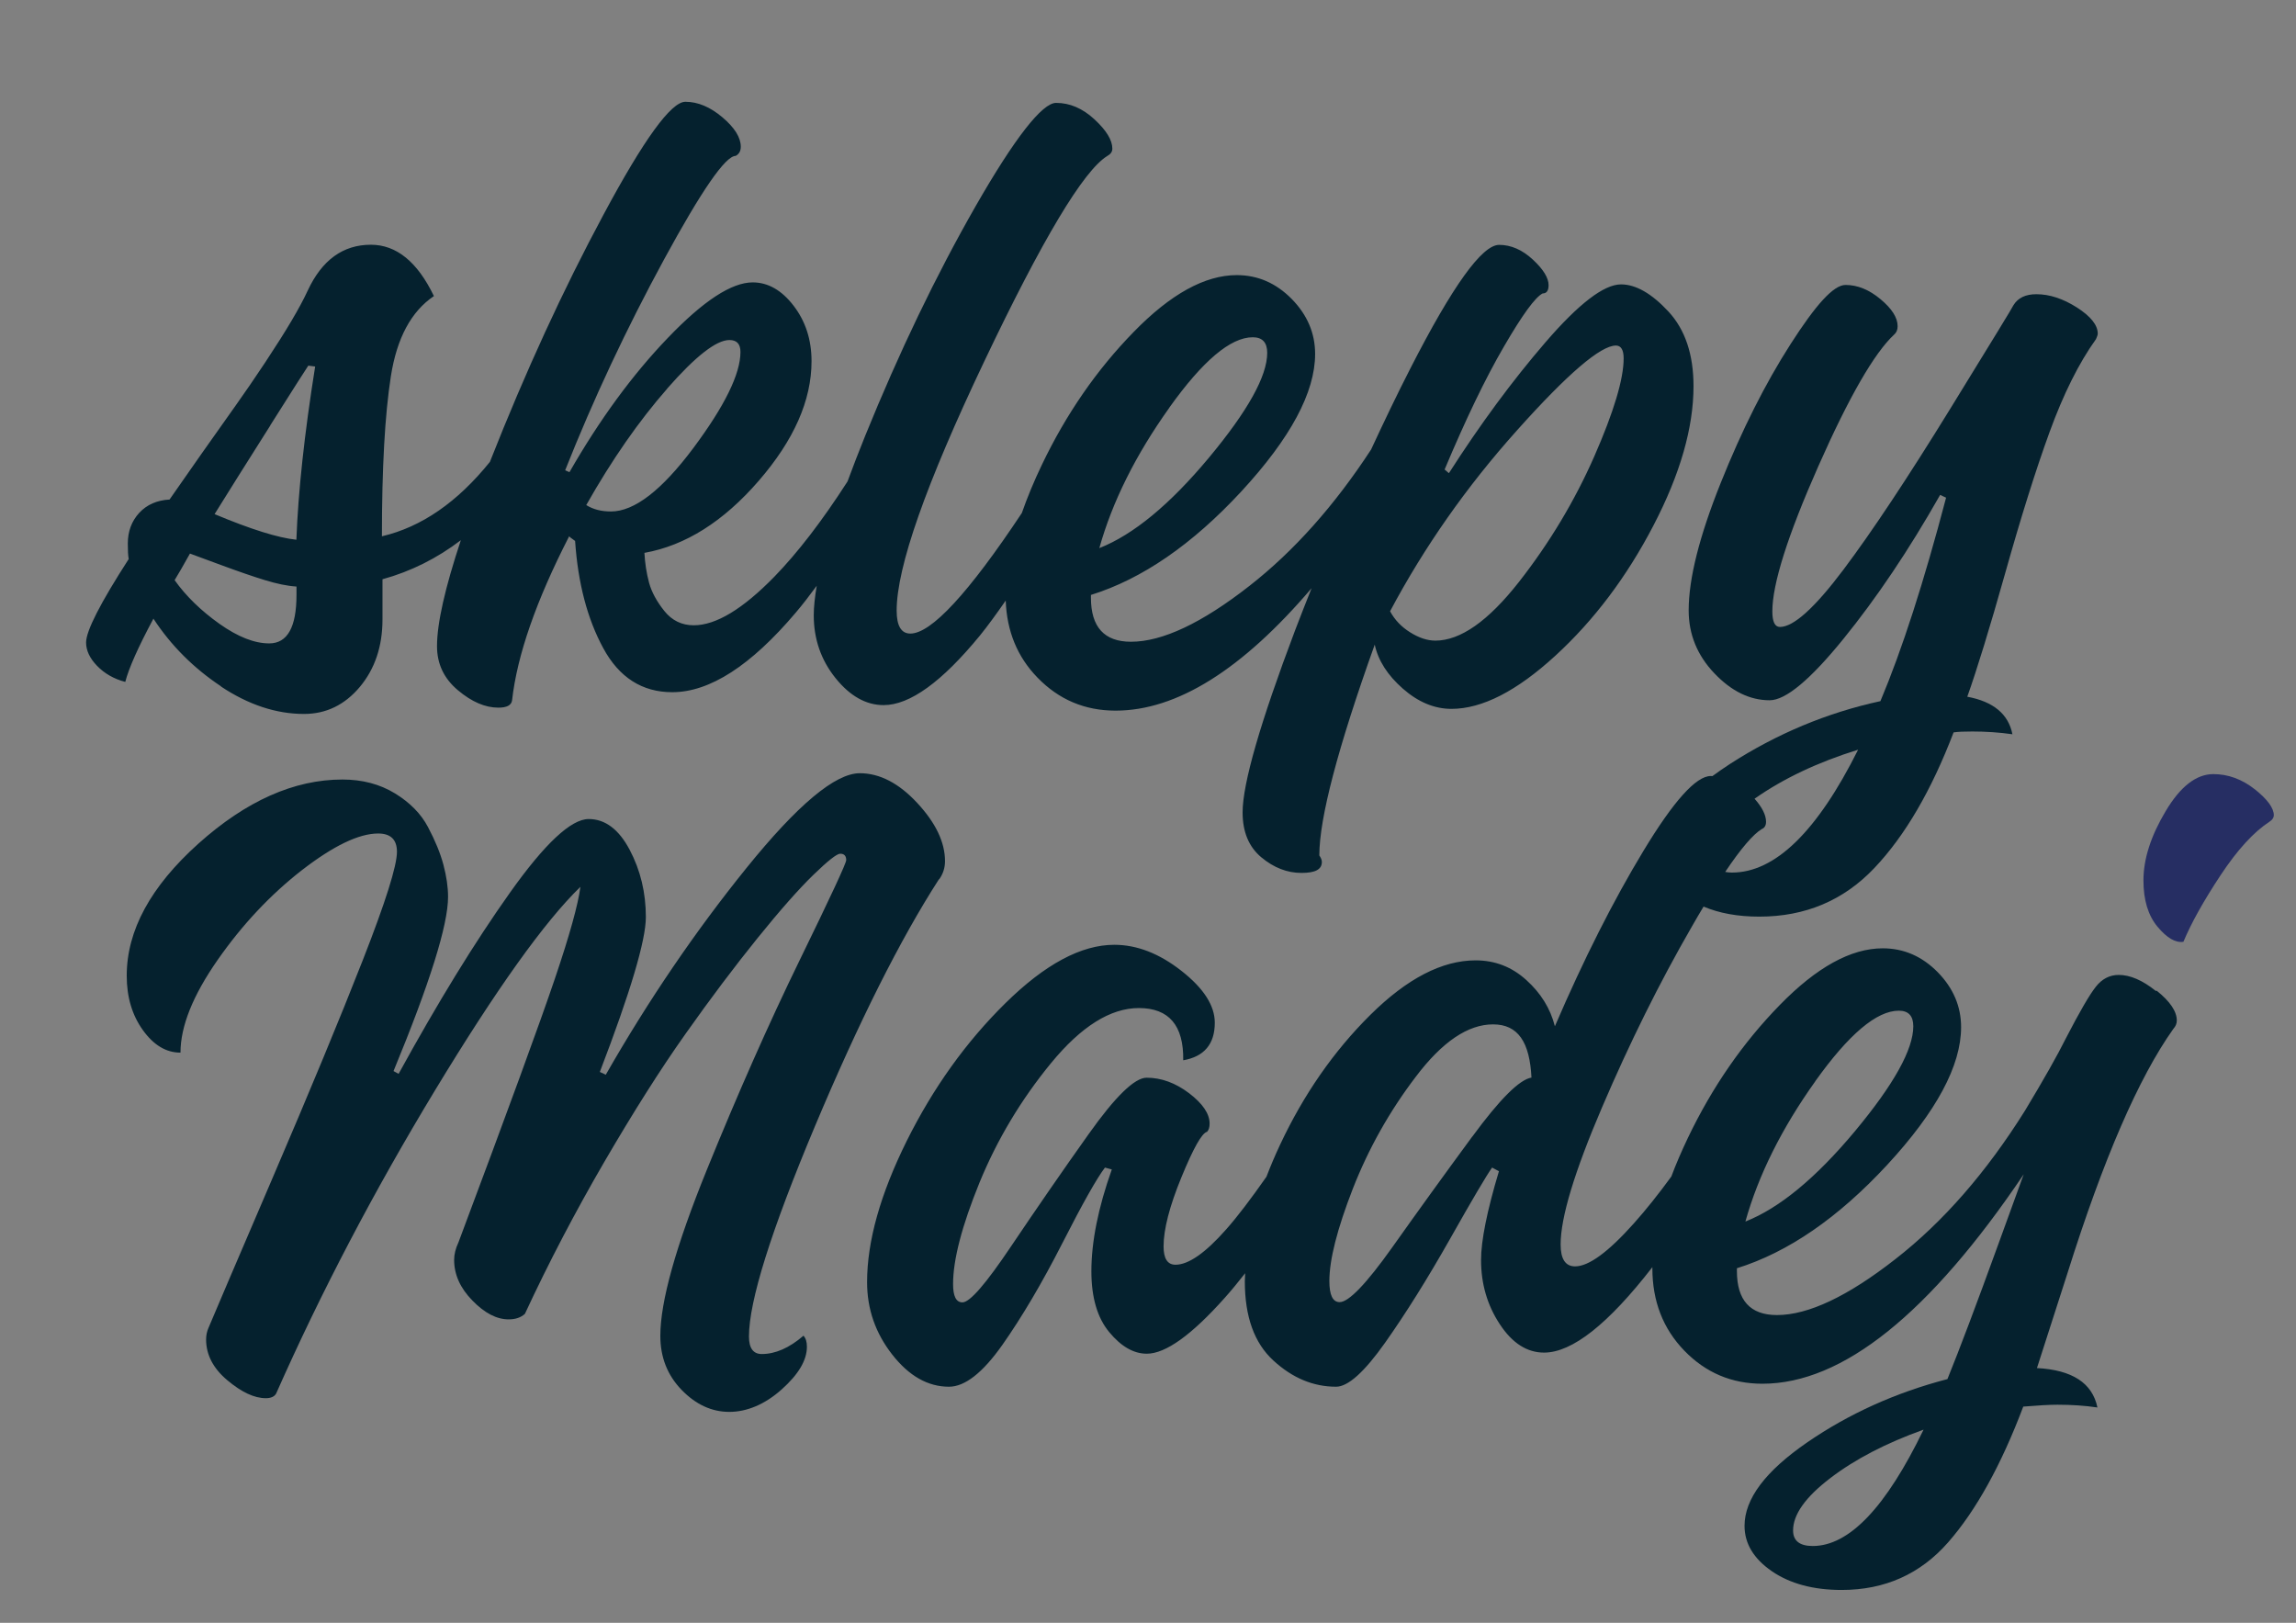
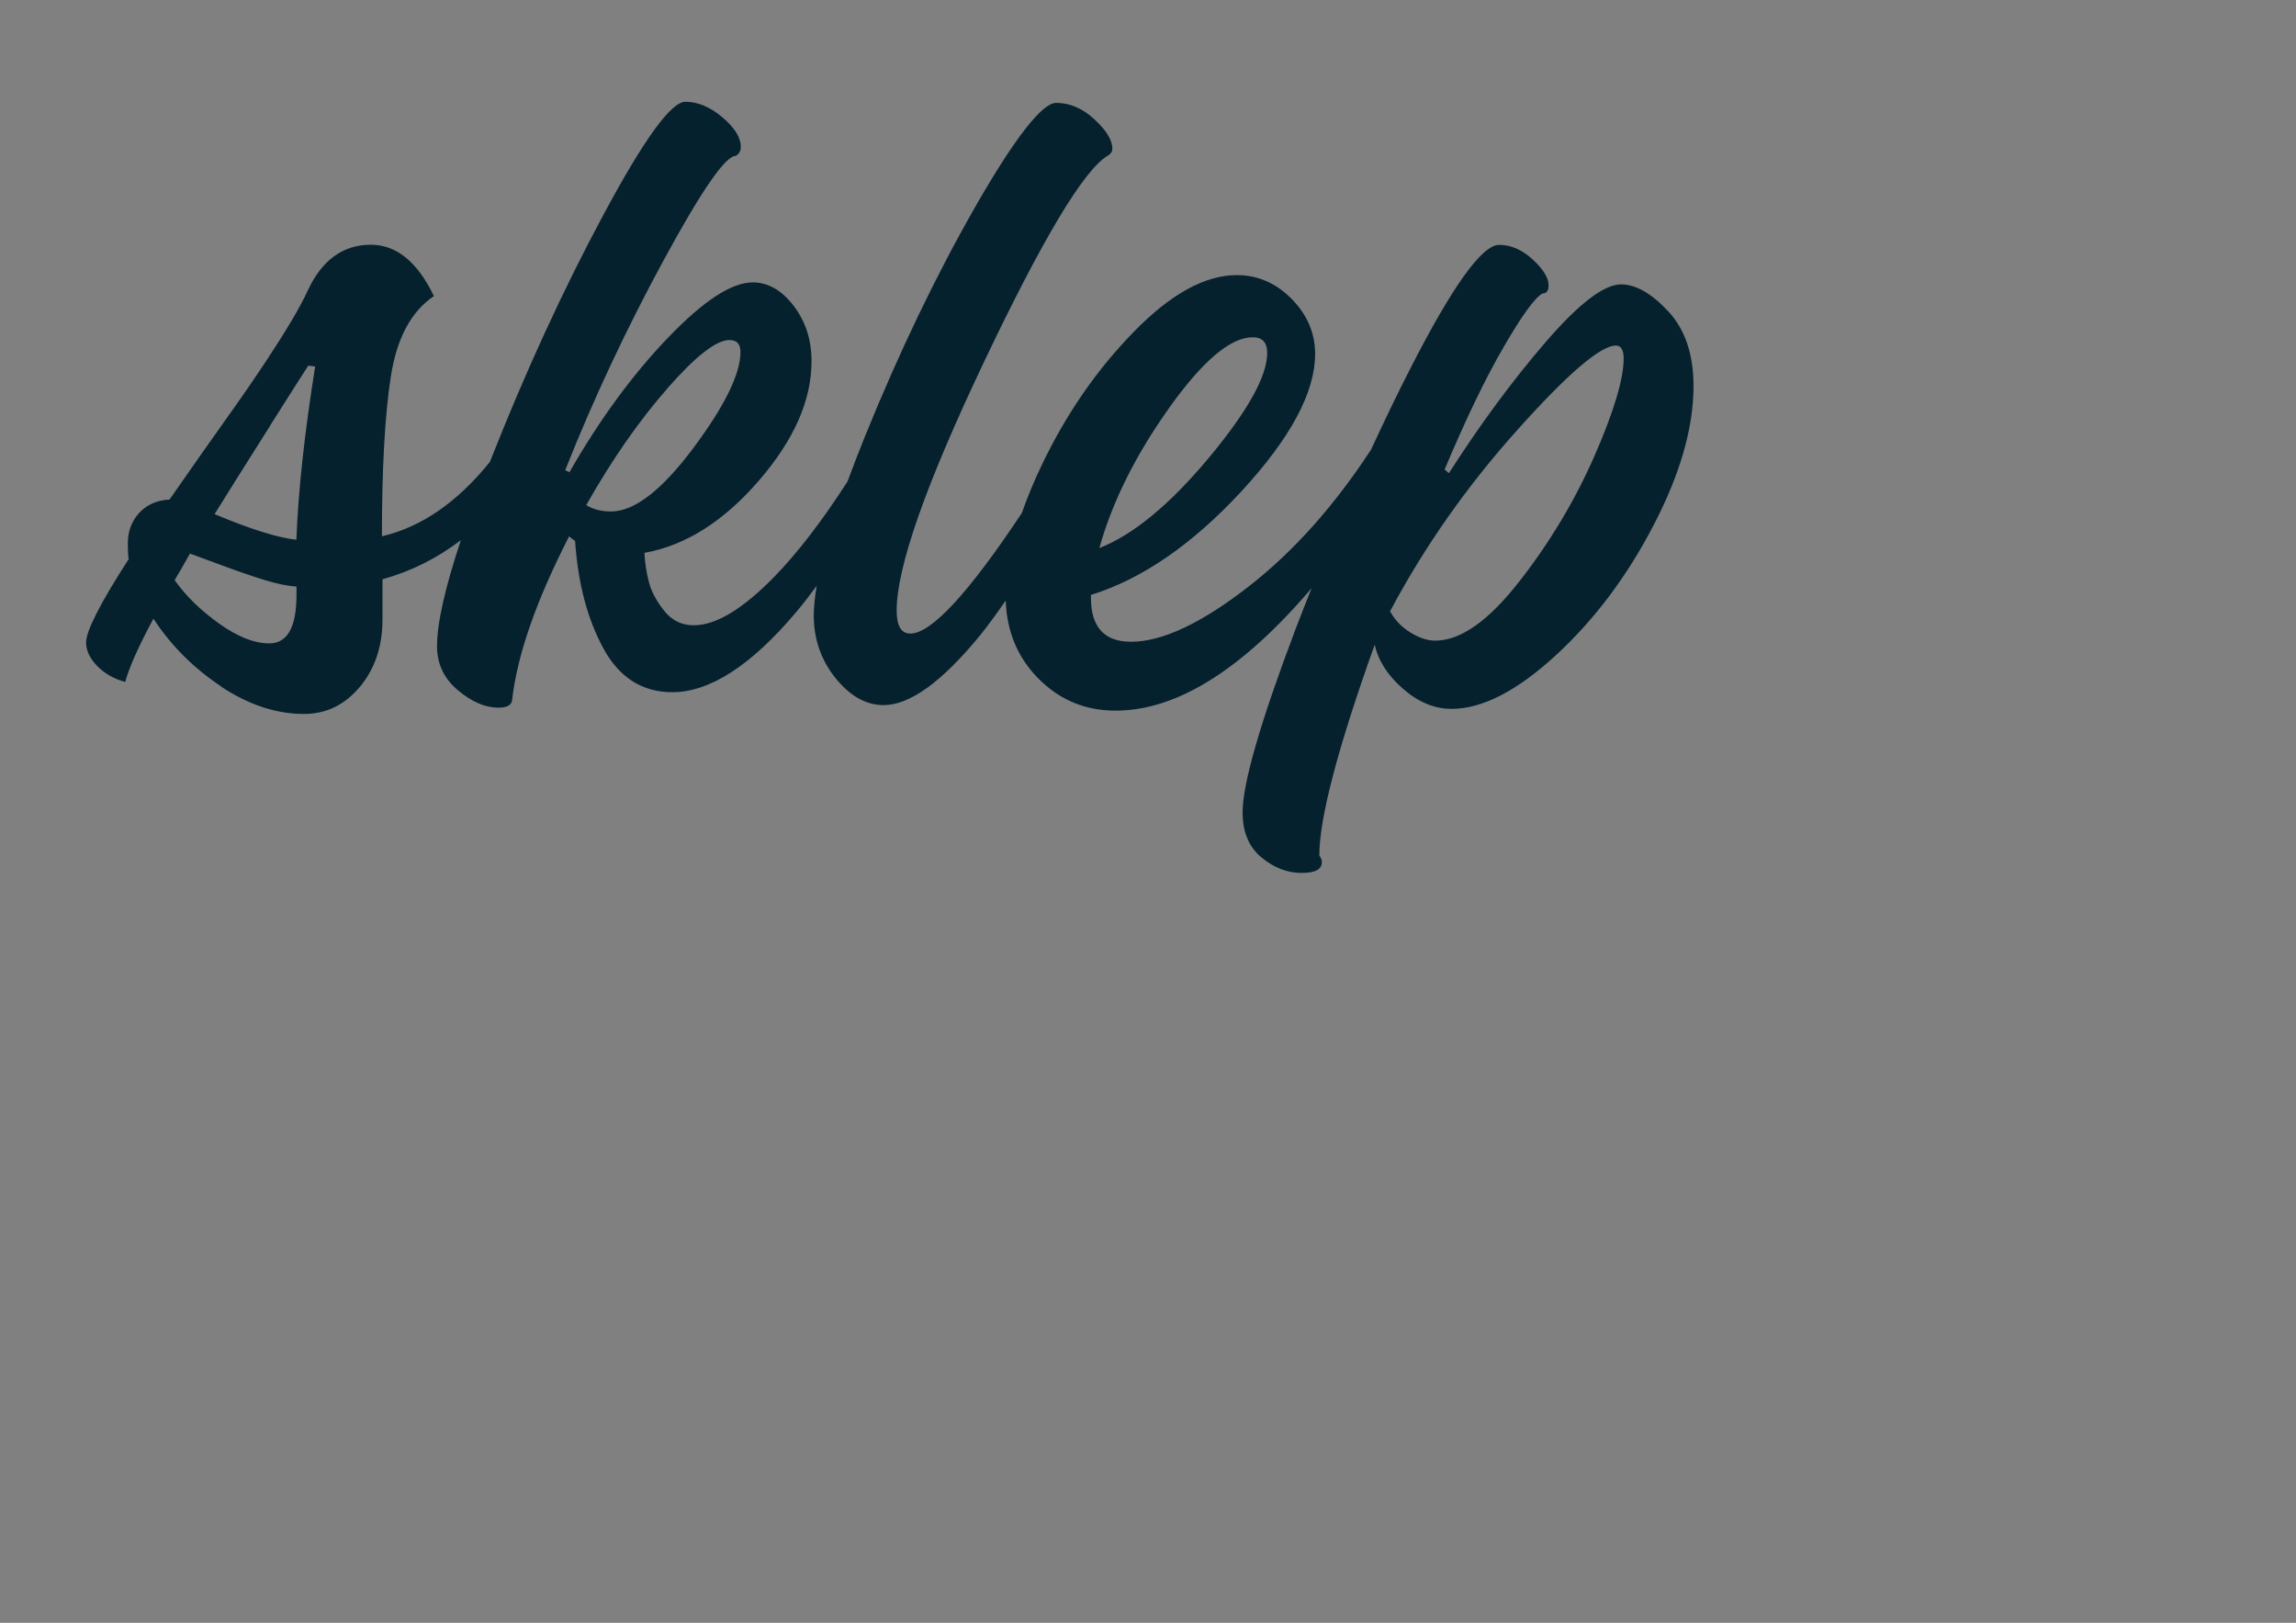
<svg xmlns="http://www.w3.org/2000/svg" id="Warstwa_1" version="1.1" viewBox="0 0 208 147">
  <rect x="0" y="0" width="208" height="147" fill="#808080" stroke="none" />
  <defs>
    <style>
      .st0 {
        fill: none;
      }

      .st1 {
        fill: #262e63;
      }

      .st2 {
        fill: #6a6c6c;
      }

      .st3 {
        fill: #05212e;
      }

      .st4 {
        fill: #fff;
      }

      .st5 {
        opacity: .2;
      }

      .st6 {
        clip-path: url(#clippath);
      }
    </style>
    <clipPath id="clippath">
      <path class="st0" d="M-102-348h1920v195.9c0,24.34-19.76,44.1-44.1,44.1H-57.9c-24.34,0-44.1-19.76-44.1-44.1v-195.9h0Z" />
    </clipPath>
  </defs>
  <g class="st6">
    <rect class="st4" x="-512" y="-530" width="2576" height="534" />
    <g class="st5">
      <path class="st2" d="M213.5-110.04c7.42-33.91,2.08-75.26-23.49-103.57-8.34-9.25-18.64-16.72-29.7-21.83.47-.39.71-.94.48-1.63-5.35-16.66-17.96-31.27-34.25-38.99-13.16-6.24-31.17-9.08-43.64-2.93-1.95-2.84-4.07-5.55-6.27-8.18.62-2.13,1.07-4.33,1.7-6.45.88-2.97,1.94-5.86,3.17-8.66,2.43-5.53,5.48-10.72,9.07-15.47,6.6-8.72,14.74-15.38,23.67-21.41,1.17-.12,1.97-.69,2.37-1.61.41-.27.8-.56,1.23-.83.32-.2-.08-.51-.38-.42-.17.05-.33.15-.5.2.09-.64.06-1.33-.11-2.02-.75-3.07-3.34-6.05-5.77-8.28-1.51-1.4-3.2-2.64-4.97-3.68-1.71-1-3.86-2.24-5.79-2.26-.55-.01-1.3.63-.66,1.15.13.1.31.15.44.23-21.31,10.38-36.25,29.42-41.45,52.92-.04-.02-.07-.05-.11-.07-2.44-1.63-4.94-3.07-7.49-4.34-2.79-12.35-11.04-23.65-22.61-30.83-10.92-6.79-25.27-9.75-37.1-6.39-12.46-13.55-30.14-23.13-49.25-26.72-34.02-6.39-67.86,4.81-94.25,23.09-32.58,22.58-60.93,56.61-78.97,92.58-17.14,34.16-23.72,76.61-5.14,113.39,15.47,30.62,52.78,56.53,89.55,51.4-.75,25.68,7.69,49.7,34.4,64.97,28.06,16.05,56.34,14.25,81.86,3.48C-34.54,14.56-3.99,47.59,31.74,53.97c42.76,7.64,80.8-16.16,108.14-44.42,32.51-33.6,63.72-74.28,73.62-119.59M124.66-272.54c14.14,7.28,25.15,20.47,30.23,35.04-17.16-6.57-35.75-7.65-51.73-.46-4.95-13.36-11.07-27.19-19.23-39.49,13.77-1.86,27.08-2.11,40.73,4.91M101.59-355.91c.69.27,1.4.5,2.02.8,1.38.69,2.72,1.49,3.96,2.41,2.48,1.83,4.64,4.06,6.28,6.58.72,1.11,1.25,2.32,1.35,3.56.05.54-.04,1.11-.26,1.56-.59.21-1.16.46-1.74.7-1.3-.34-2.49-1.37-3.49-2.21-1.18-.98-2.28-2.04-3.31-3.16-2.39-2.61-4.3-5.55-5.69-8.65-.19-.42-1.26-.26-1.07.18,1.35,3.25,3.24,6.32,5.67,9.08,1.22,1.4,2.57,2.71,4.02,3.9.69.58,1.47,1.07,2.28,1.48-9.9,4.28-18.61,11.18-25.14,19.32-4.05,5.05-7.49,10.59-10.21,16.55-1.55,3.4-3.3,7.34-4.4,11.36-3.16-3.25-6.52-6.3-10.2-9.04,4.44-23.61,19.2-43.44,39.91-54.43M-237.77-172.08c-9.34-47.62,13.95-91.94,41.95-126.87,26.48-33.04,59.78-63.9,104.64-69.88,39.78-5.3,85.2,15.13,96.94,54.1.3,1,2.33.4,2.09-.6-2.65-10.95-8.15-20.79-15.58-29.14,11.67-.74,23.6,1.35,33.95,8.16,9.46,6.22,16.25,15.71,19.44,25.84-16.33-6.43-34.1-6.16-50.08-.31-23.43,8.57-41.5,26.42-57.54,44.76-22.6,25.85-42.27,55.22-58.19,87.48-10.9,22.1-23.83,52.04-26.21,80.91-46.5-.02-82.68-29.95-91.41-74.46M-26.23-30.39c-1.14.09-2.27.49-2.97,1.26-16.12,6.78-33.83,9.59-53.27,5.94-28.21-5.28-50.07-25.15-54.79-53.47-.93-5.57-1.19-11.15-1.05-16.71.37-.1.74-.15,1.1-.26,3.11-.92,2.74-4.56-.7-4.29-.06,0-.12,0-.19,0,1.24-17.76,6.93-35.13,13.35-51.02,21.36-52.93,53-104.57,94.09-138.92,19.04-15.92,44.78-29.07,71.94-19.21,11.66,4.24,21.35,11.55,29.65,20.38-.02.48-.14.97-.12,1.46.05,1.23,1.47,1.61,2.81,1.49,10.22,11.73,18.23,25.85,24.61,39.61-.96.23-1.78.79-1.56,1.76,10.83,48.48-12.12,93.07-39.86,131.81C36.19-81.72,9.2-46.55-26.23-30.39M152.57-16.47c-23.65,28.45-52.7,58.09-92.5,63.35C18.72,52.34-29.84,21.15-22.66-26.83,1.16-38.83,21.99-58.12,37.63-77.21c36.44-44.48,73.42-98.23,65.31-156.28.17.41.36.85.54,1.27.33.79,2.03.63,1.74-.19-.54-1.52-1.13-3.06-1.69-4.6,27.21-10.78,61.62,1.72,82.05,25.76,21.6,25.41,27.34,60.07,22.58,90.47-6.25,39.88-30.06,73.58-55.59,104.3" />
      <rect class="st0" x="-63.17" y="-744.96" width="1704.32" height="867.52" transform="translate(21.3 49.36) rotate(-3.63)" />
    </g>
  </g>
  <g>
    <path class="st3" d="M20.01,62.18c2.5,1.66,5.01,2.49,7.53,2.49,2.01,0,3.69-.82,5.06-2.45,1.36-1.63,2.05-3.67,2.05-6.1v-3.65c2.58-.71,4.95-1.9,7.1-3.54-1.43,4.31-2.16,7.52-2.16,9.6,0,1.61.63,2.93,1.89,3.99s2.48,1.58,3.67,1.58c.77,0,1.18-.22,1.24-.66.46-4.1,2.19-9.05,5.17-14.86.05.06.15.14.31.25l.23.17c.26,3.82,1.11,7.06,2.55,9.71,1.44,2.66,3.53,3.99,6.25,3.99,3.4,0,7.13-2.41,11.2-7.22.57-.67,1.2-1.48,1.89-2.42-.17,1.01-.27,1.91-.27,2.67,0,2.16.66,4.06,1.97,5.69,1.31,1.63,2.77,2.45,4.36,2.45,2.37,0,5.28-2.1,8.73-6.31.69-.85,1.47-1.92,2.33-3.16.1,2.77,1.05,5.1,2.88,6.98,1.93,1.99,4.28,2.99,7.07,2.99,5.55,0,11.47-3.71,17.76-11.09-.5,1.27-1.01,2.53-1.5,3.83-3.17,8.39-4.75,13.88-4.75,16.48,0,1.77.57,3.13,1.7,4.07,1.13.94,2.34,1.41,3.63,1.41s1.85-.33,1.85-1c0-.17-.08-.36-.23-.58,0-3.38,1.67-9.74,5.02-19.1.31,1.44,1.16,2.77,2.55,3.99,1.39,1.22,2.86,1.83,4.4,1.83,2.78,0,5.92-1.61,9.42-4.82,3.5-3.21,6.46-7.14,8.88-11.79,2.42-4.65,3.63-8.86,3.63-12.62,0-2.88-.76-5.13-2.28-6.77-1.52-1.63-2.95-2.45-4.29-2.45-1.54,0-3.82,1.74-6.83,5.23-3.01,3.49-5.93,7.45-8.76,11.87l-.39-.33c1.91-4.54,3.69-8.25,5.37-11.13,1.67-2.88,2.84-4.48,3.51-4.82.36,0,.54-.25.54-.75,0-.66-.48-1.44-1.43-2.32-.95-.88-1.97-1.33-3.05-1.33-1.55,0-4.22,3.72-8.03,11.17-1.23,2.4-2.41,4.87-3.57,7.37-3.32,5.08-6.99,9.2-11.02,12.35-4.32,3.38-7.9,5.06-10.73,5.06-2.42,0-3.63-1.33-3.63-3.99v-.25c4.63-1.44,9.18-4.57,13.63-9.38,4.45-4.82,6.68-8.97,6.68-12.45,0-1.88-.71-3.54-2.12-4.98-1.42-1.44-3.08-2.16-4.98-2.16-2.88,0-6,1.72-9.34,5.15-3.35,3.43-6.11,7.43-8.3,12-.74,1.54-1.34,3-1.83,4.4-4.83,7.27-8.21,10.92-10.1,10.92-.82,0-1.24-.69-1.24-2.08,0-3.93,2.64-11.44,7.92-22.54,5.28-11.1,9-17.31,11.16-18.64.31-.17.46-.39.46-.66,0-.78-.54-1.66-1.62-2.66-1.08-1-2.24-1.49-3.48-1.49s-3.72,3.13-7.3,9.38c-3.58,6.26-6.91,13.19-10,20.8-.59,1.46-1.11,2.81-1.59,4.11-2.3,3.58-4.52,6.46-6.63,8.63-2.86,2.93-5.29,4.4-7.3,4.4-1.08,0-1.97-.43-2.66-1.29-.69-.86-1.16-1.72-1.39-2.57-.23-.86-.37-1.76-.42-2.7,3.71-.66,7.16-2.84,10.35-6.52,3.19-3.68,4.79-7.29,4.79-10.84,0-1.94-.54-3.61-1.62-5.02-1.08-1.41-2.32-2.12-3.71-2.12-1.91,0-4.47,1.67-7.68,5.02-3.22,3.35-6.19,7.41-8.92,12.17l-.39-.17c2.57-6.48,5.56-12.84,8.96-19.1,3.4-6.25,5.56-9.38,6.49-9.38.31-.17.46-.44.46-.83,0-.83-.55-1.72-1.66-2.66-1.11-.94-2.23-1.41-3.36-1.41-1.29,0-3.76,3.4-7.41,10.21-3.66,6.81-7.08,14.25-10.27,22.34,0,.02-.01.04-.02.06-2.94,3.65-6.2,5.91-9.79,6.75,0-6.2.27-11.03.81-14.49.54-3.46,1.84-5.88,3.9-7.27-1.49-3.1-3.4-4.65-5.71-4.65-2.52,0-4.43,1.38-5.72,4.15-.36.78-.85,1.69-1.47,2.74-.62,1.05-1.42,2.31-2.39,3.78-.98,1.47-1.84,2.73-2.59,3.78-.75,1.05-1.8,2.55-3.17,4.48-1.36,1.94-2.33,3.32-2.9,4.15-1.13.06-2.05.46-2.74,1.2-.69.75-1.04,1.68-1.04,2.78,0,.61.02,1.08.08,1.41-2.57,3.99-3.86,6.51-3.86,7.56,0,.72.33,1.43,1,2.12.67.69,1.52,1.18,2.55,1.45.31-1.22,1.16-3.13,2.55-5.73,1.6,2.44,3.64,4.48,6.14,6.14ZM137.43,38.98c4.58-5.12,7.57-7.68,8.96-7.68.46,0,.7.39.7,1.16,0,1.88-.89,4.84-2.66,8.88-1.78,4.04-4.05,7.83-6.83,11.38-2.78,3.54-5.3,5.31-7.57,5.31-.72,0-1.48-.25-2.28-.75-.8-.5-1.4-1.13-1.82-1.91,3.09-5.81,6.92-11.28,11.51-16.4ZM105.92,36.94c3.04-4.26,5.56-6.39,7.57-6.39.87,0,1.31.47,1.31,1.41,0,2.11-1.76,5.27-5.29,9.51-3.53,4.23-6.83,6.96-9.92,8.18,1.18-4.21,3.29-8.44,6.33-12.7ZM60.44,35.2c2.57-2.93,4.45-4.4,5.64-4.4.67,0,1,.36,1,1.08,0,1.99-1.43,4.9-4.28,8.72-2.86,3.82-5.34,5.73-7.45,5.73-.88,0-1.62-.19-2.24-.58,2.32-4.1,4.76-7.61,7.34-10.55ZM24.49,38.52c2.14-3.38,3.28-5.18,3.44-5.4l.62.08c-.98,6.14-1.54,11.38-1.7,15.69-1.65-.17-4.12-.94-7.41-2.32,1.24-1.99,2.92-4.68,5.06-8.05ZM17.2,50.14c.31.11,1.25.46,2.82,1.04,1.57.58,2.9,1.04,3.98,1.37,1.08.33,2.03.53,2.86.58v.75c0,2.93-.82,4.4-2.47,4.4-1.34,0-2.84-.59-4.52-1.78-1.67-1.19-3.02-2.5-4.05-3.95.31-.5.77-1.3,1.39-2.41Z" />
-     <path class="st3" d="M85.07,79.67c.36-.5.54-1.05.54-1.66,0-1.72-.84-3.47-2.51-5.27-1.67-1.8-3.41-2.7-5.21-2.7-2.22,0-5.64,2.86-10.27,8.59-4.63,5.73-8.88,11.97-12.74,18.72l-.54-.25c2.78-7.25,4.17-11.93,4.17-14.03,0-2.21-.49-4.25-1.47-6.1-.98-1.85-2.22-2.78-3.71-2.78-1.6,0-3.98,2.23-7.14,6.68-3.17,4.46-6.52,9.92-10.08,16.4l-.46-.25c3.29-7.97,4.94-13.23,4.94-15.78,0-.89-.14-1.85-.42-2.91-.28-1.05-.75-2.19-1.39-3.4-.64-1.22-1.65-2.24-3.01-3.07-1.36-.83-2.95-1.25-4.75-1.25-4.38,0-8.73,1.94-13.05,5.81-4.32,3.88-6.49,7.86-6.49,11.96,0,1.94.49,3.58,1.47,4.94.98,1.36,2.11,2.03,3.4,2.03,0-2.38,1.12-5.18,3.36-8.39,2.24-3.21,4.79-5.92,7.64-8.14,2.86-2.21,5.16-3.32,6.91-3.32,1.13,0,1.7.55,1.7,1.66,0,1.27-1.03,4.54-3.09,9.8-2.06,5.26-4.8,11.87-8.22,19.84-3.42,7.97-5.34,12.46-5.75,13.45-.15.33-.23.69-.23,1.08,0,1.38.64,2.62,1.93,3.7,1.29,1.08,2.44,1.62,3.48,1.62.46,0,.77-.14.93-.41,4.07-9.19,8.87-18.35,14.4-27.48,5.53-9.13,9.92-15.28,13.17-18.43-.21,1.61-.98,4.39-2.32,8.34-1.34,3.96-4.25,11.92-8.73,23.87-.26.55-.39,1.08-.39,1.58,0,1.33.55,2.56,1.66,3.69,1.11,1.14,2.2,1.7,3.28,1.7.62,0,1.11-.17,1.47-.5,2.16-4.65,4.56-9.23,7.18-13.74,2.63-4.51,5.08-8.39,7.37-11.62,2.29-3.24,4.47-6.13,6.53-8.68,2.06-2.55,3.75-4.46,5.06-5.73,1.31-1.27,2.12-1.91,2.43-1.91.36,0,.54.2.54.58,0,.28-1.4,3.29-4.21,9.05-2.81,5.76-5.61,12.1-8.42,19.01-2.81,6.92-4.21,11.93-4.21,15.03,0,1.94.64,3.57,1.93,4.9,1.29,1.33,2.73,1.99,4.32,1.99s3.23-.68,4.75-2.04c1.52-1.36,2.28-2.64,2.28-3.86,0-.44-.1-.77-.31-1-1.29,1.11-2.55,1.66-3.78,1.66-.77,0-1.16-.53-1.16-1.58,0-3.21,1.99-9.56,5.98-19.06,3.99-9.49,7.74-16.95,11.24-22.38Z" />
-     <path class="st3" d="M195.3,89.76c-1.21-.97-2.33-1.45-3.36-1.45-.82,0-1.52.36-2.08,1.08-.57.72-1.47,2.27-2.7,4.65-.77,1.55-2.01,3.74-3.71,6.56-3.5,5.59-7.41,10.08-11.74,13.45-4.32,3.38-7.9,5.07-10.73,5.07-2.42,0-3.63-1.33-3.63-3.99v-.25c4.63-1.44,9.18-4.57,13.63-9.38,4.45-4.82,6.68-8.97,6.68-12.46,0-1.88-.71-3.54-2.12-4.98-1.42-1.44-3.08-2.16-4.98-2.16-2.88,0-6,1.72-9.34,5.15-3.35,3.43-6.11,7.43-8.3,12-.58,1.22-1.09,2.39-1.51,3.52-1.16,1.59-2.29,3.01-3.39,4.24-2.32,2.6-4.09,3.9-5.33,3.9-.88,0-1.31-.67-1.31-1.99,0-2.44,1.25-6.57,3.75-12.41,2.5-5.84,5.21-11.31,8.15-16.4.36-.63.71-1.23,1.05-1.79,1.42.6,3.09.91,5.05.91,4.17,0,7.64-1.47,10.42-4.4,2.78-2.93,5.17-7.03,7.18-12.29.41-.06.98-.08,1.7-.08,1.24,0,2.44.08,3.63.25-.36-1.83-1.73-2.96-4.09-3.4.87-2.44,2.02-6.17,3.44-11.21,1.42-5.04,2.75-9.29,4.01-12.75,1.26-3.46,2.66-6.27,4.21-8.43.1-.22.16-.39.16-.5,0-.77-.63-1.56-1.89-2.37-1.26-.8-2.48-1.2-3.67-1.2-.98,0-1.67.33-2.08,1,0,.06-1.92,3.2-5.75,9.42-3.84,6.23-7.05,11.07-9.65,14.53-2.6,3.46-4.52,5.19-5.75,5.19-.46,0-.69-.47-.69-1.41,0-2.49,1.39-6.88,4.17-13.16,2.78-6.28,5.07-10.25,6.87-11.92.2-.17.31-.42.31-.75,0-.78-.52-1.59-1.55-2.45-1.03-.86-2.08-1.29-3.17-1.29s-2.69,1.79-4.98,5.36c-2.29,3.57-4.4,7.76-6.33,12.58-1.93,4.82-2.9,8.66-2.9,11.54,0,2.16.77,4.06,2.32,5.69,1.55,1.63,3.22,2.45,5.02,2.45,1.44,0,3.67-1.85,6.68-5.56,3.01-3.71,5.93-8.05,8.76-13.04l.54.25c-2.01,7.64-3.99,13.78-5.95,18.43-4.84,1.05-9.38,2.95-13.63,5.69-.57.37-1.1.74-1.59,1.1-.05,0-.09-.01-.14-.01-1.34,0-3.37,2.26-6.1,6.77-2.73,4.51-5.41,9.81-8.03,15.9-.41-1.61-1.27-3-2.59-4.19-1.31-1.19-2.84-1.78-4.59-1.78-3.04,0-6.22,1.65-9.54,4.94-3.32,3.29-6.05,7.22-8.19,11.79-.46.98-.86,1.93-1.22,2.87-1.41,2.01-2.63,3.62-3.65,4.77-1.88,2.13-3.41,3.2-4.59,3.2-.72,0-1.08-.55-1.08-1.66,0-1.55.54-3.64,1.62-6.27,1.08-2.63,1.85-4,2.32-4.11.16-.17.23-.42.23-.75,0-.88-.62-1.8-1.85-2.74-1.24-.94-2.52-1.41-3.86-1.41-1.08,0-2.83,1.7-5.25,5.11-2.42,3.4-4.76,6.8-7.03,10.17-2.27,3.38-3.73,5.07-4.4,5.07-.57,0-.85-.55-.85-1.66,0-2.21.8-5.27,2.39-9.18,1.6-3.9,3.76-7.51,6.49-10.84,2.73-3.32,5.38-4.98,7.95-4.98,2.73,0,4.07,1.58,4.02,4.73,1.9-.33,2.86-1.47,2.86-3.4,0-1.55-1-3.11-3.01-4.69-2.01-1.58-4.04-2.37-6.1-2.37-2.99,0-6.27,1.76-9.84,5.27-3.58,3.52-6.56,7.68-8.96,12.5-2.39,4.82-3.59,9.08-3.59,12.79,0,2.44.76,4.62,2.28,6.56,1.52,1.94,3.23,2.91,5.14,2.91,1.44,0,3.05-1.26,4.83-3.78,1.77-2.52,3.59-5.59,5.44-9.22,1.85-3.63,3.14-5.91,3.86-6.85l.62.17c-1.24,3.49-1.85,6.56-1.85,9.22,0,2.38.54,4.22,1.62,5.52,1.08,1.3,2.21,1.95,3.4,1.95,1.7,0,4.06-1.69,7.07-5.07.6-.67,1.22-1.43,1.84-2.22,0,.24-.03.49-.03.73,0,3.21.86,5.6,2.59,7.18,1.72,1.58,3.61,2.37,5.68,2.37,1.08,0,2.56-1.33,4.44-3.99,1.88-2.66,3.83-5.78,5.87-9.38,2.03-3.6,3.31-5.76,3.82-6.48l.62.33c-1.08,3.6-1.62,6.28-1.62,8.05,0,2.16.57,4.1,1.7,5.81,1.13,1.72,2.47,2.57,4.01,2.57,2.54,0,5.81-2.58,9.81-7.74,0,.03,0,.07,0,.1,0,2.99.97,5.48,2.9,7.47,1.93,1.99,4.28,2.99,7.07,2.99,7.26,0,15.15-6.34,23.67-18.97-.62,1.7-1.4,3.85-2.35,6.47-1.96,5.4-3.48,9.42-4.56,12.08-4.68,1.22-8.92,3.13-12.7,5.73-3.78,2.6-5.68,5.12-5.68,7.56,0,1.6.82,2.97,2.47,4.11,1.65,1.13,3.76,1.7,6.33,1.7,3.91,0,7.13-1.44,9.65-4.32,2.52-2.88,4.79-6.97,6.8-12.29,1.34-.11,2.37-.17,3.09-.17,1.29,0,2.5.08,3.63.25-.46-2.22-2.29-3.4-5.48-3.57l2.78-8.64c3.24-10.3,6.43-17.66,9.58-22.09.2-.22.31-.47.31-.75,0-.83-.61-1.73-1.82-2.7ZM156.89,79.04c-.23,0-.41-.03-.6-.06,1.41-2.1,2.52-3.4,3.31-3.88.26-.11.39-.33.39-.66,0-.62-.36-1.32-1.04-2.09,2.59-1.82,5.71-3.3,9.38-4.44-3.71,7.42-7.52,11.13-11.43,11.13ZM133.37,102.96c-2.5,3.4-4.92,6.75-7.26,10.05-2.34,3.29-3.93,4.94-4.75,4.94-.62,0-.93-.64-.93-1.91,0-1.94.71-4.72,2.12-8.35,1.42-3.63,3.32-7.02,5.72-10.17,2.39-3.16,4.72-4.73,6.99-4.73s3.32,1.61,3.48,4.82c-1.08.17-2.87,1.95-5.37,5.36ZM164.45,97.94c3.04-4.26,5.56-6.39,7.57-6.39.87,0,1.31.47,1.31,1.41,0,2.1-1.76,5.27-5.29,9.51-3.53,4.23-6.83,6.96-9.92,8.18,1.18-4.21,3.29-8.44,6.33-12.7ZM164.22,140.04c-1.18,0-1.78-.47-1.78-1.41,0-1.44,1.12-3.02,3.36-4.73,2.24-1.72,5.06-3.18,8.46-4.4-3.4,7.03-6.74,10.54-10.04,10.54Z" />
-     <path class="st1" d="M204.26,71.49c-1.16-.91-2.41-1.37-3.75-1.37-1.54,0-2.99,1.12-4.32,3.36-1.34,2.24-2.01,4.33-2.01,6.27,0,1.77.42,3.17,1.27,4.19.85,1.02,1.63,1.48,2.35,1.37.72-1.72,1.84-3.72,3.36-6.02,1.52-2.3,3-3.92,4.44-4.86.26-.17.39-.36.39-.58,0-.66-.58-1.45-1.74-2.37Z" />
  </g>
</svg>